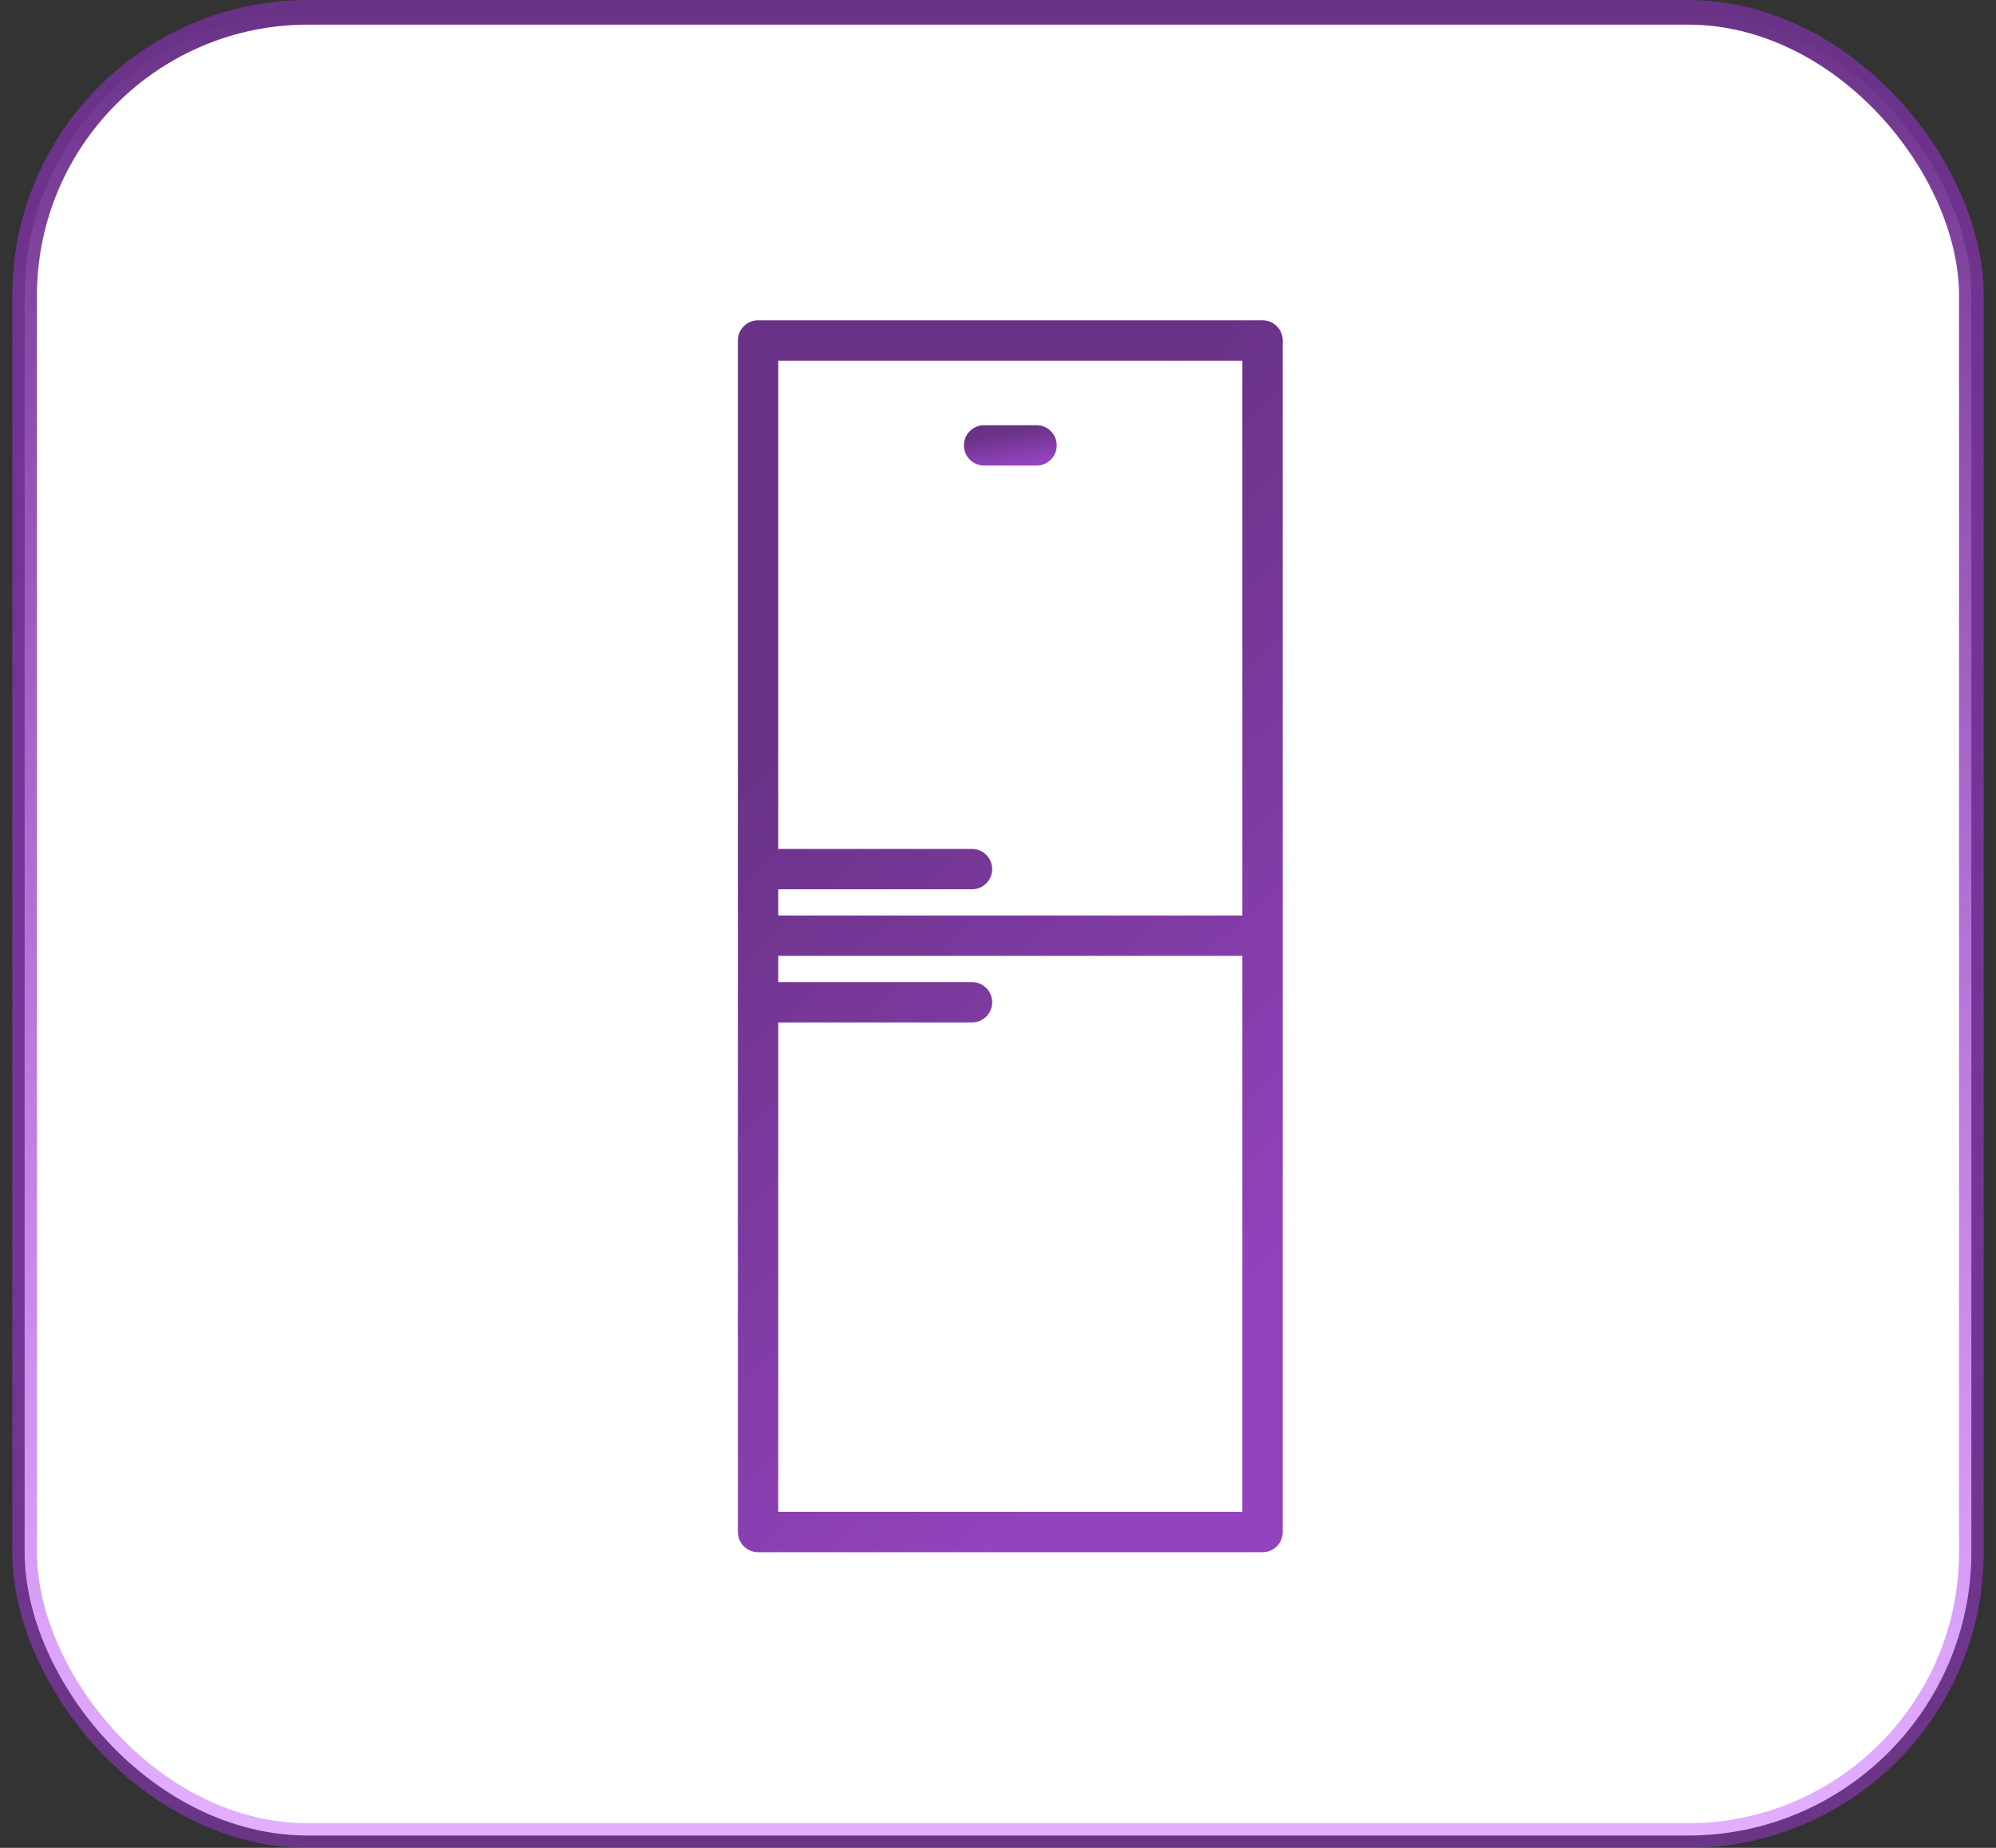
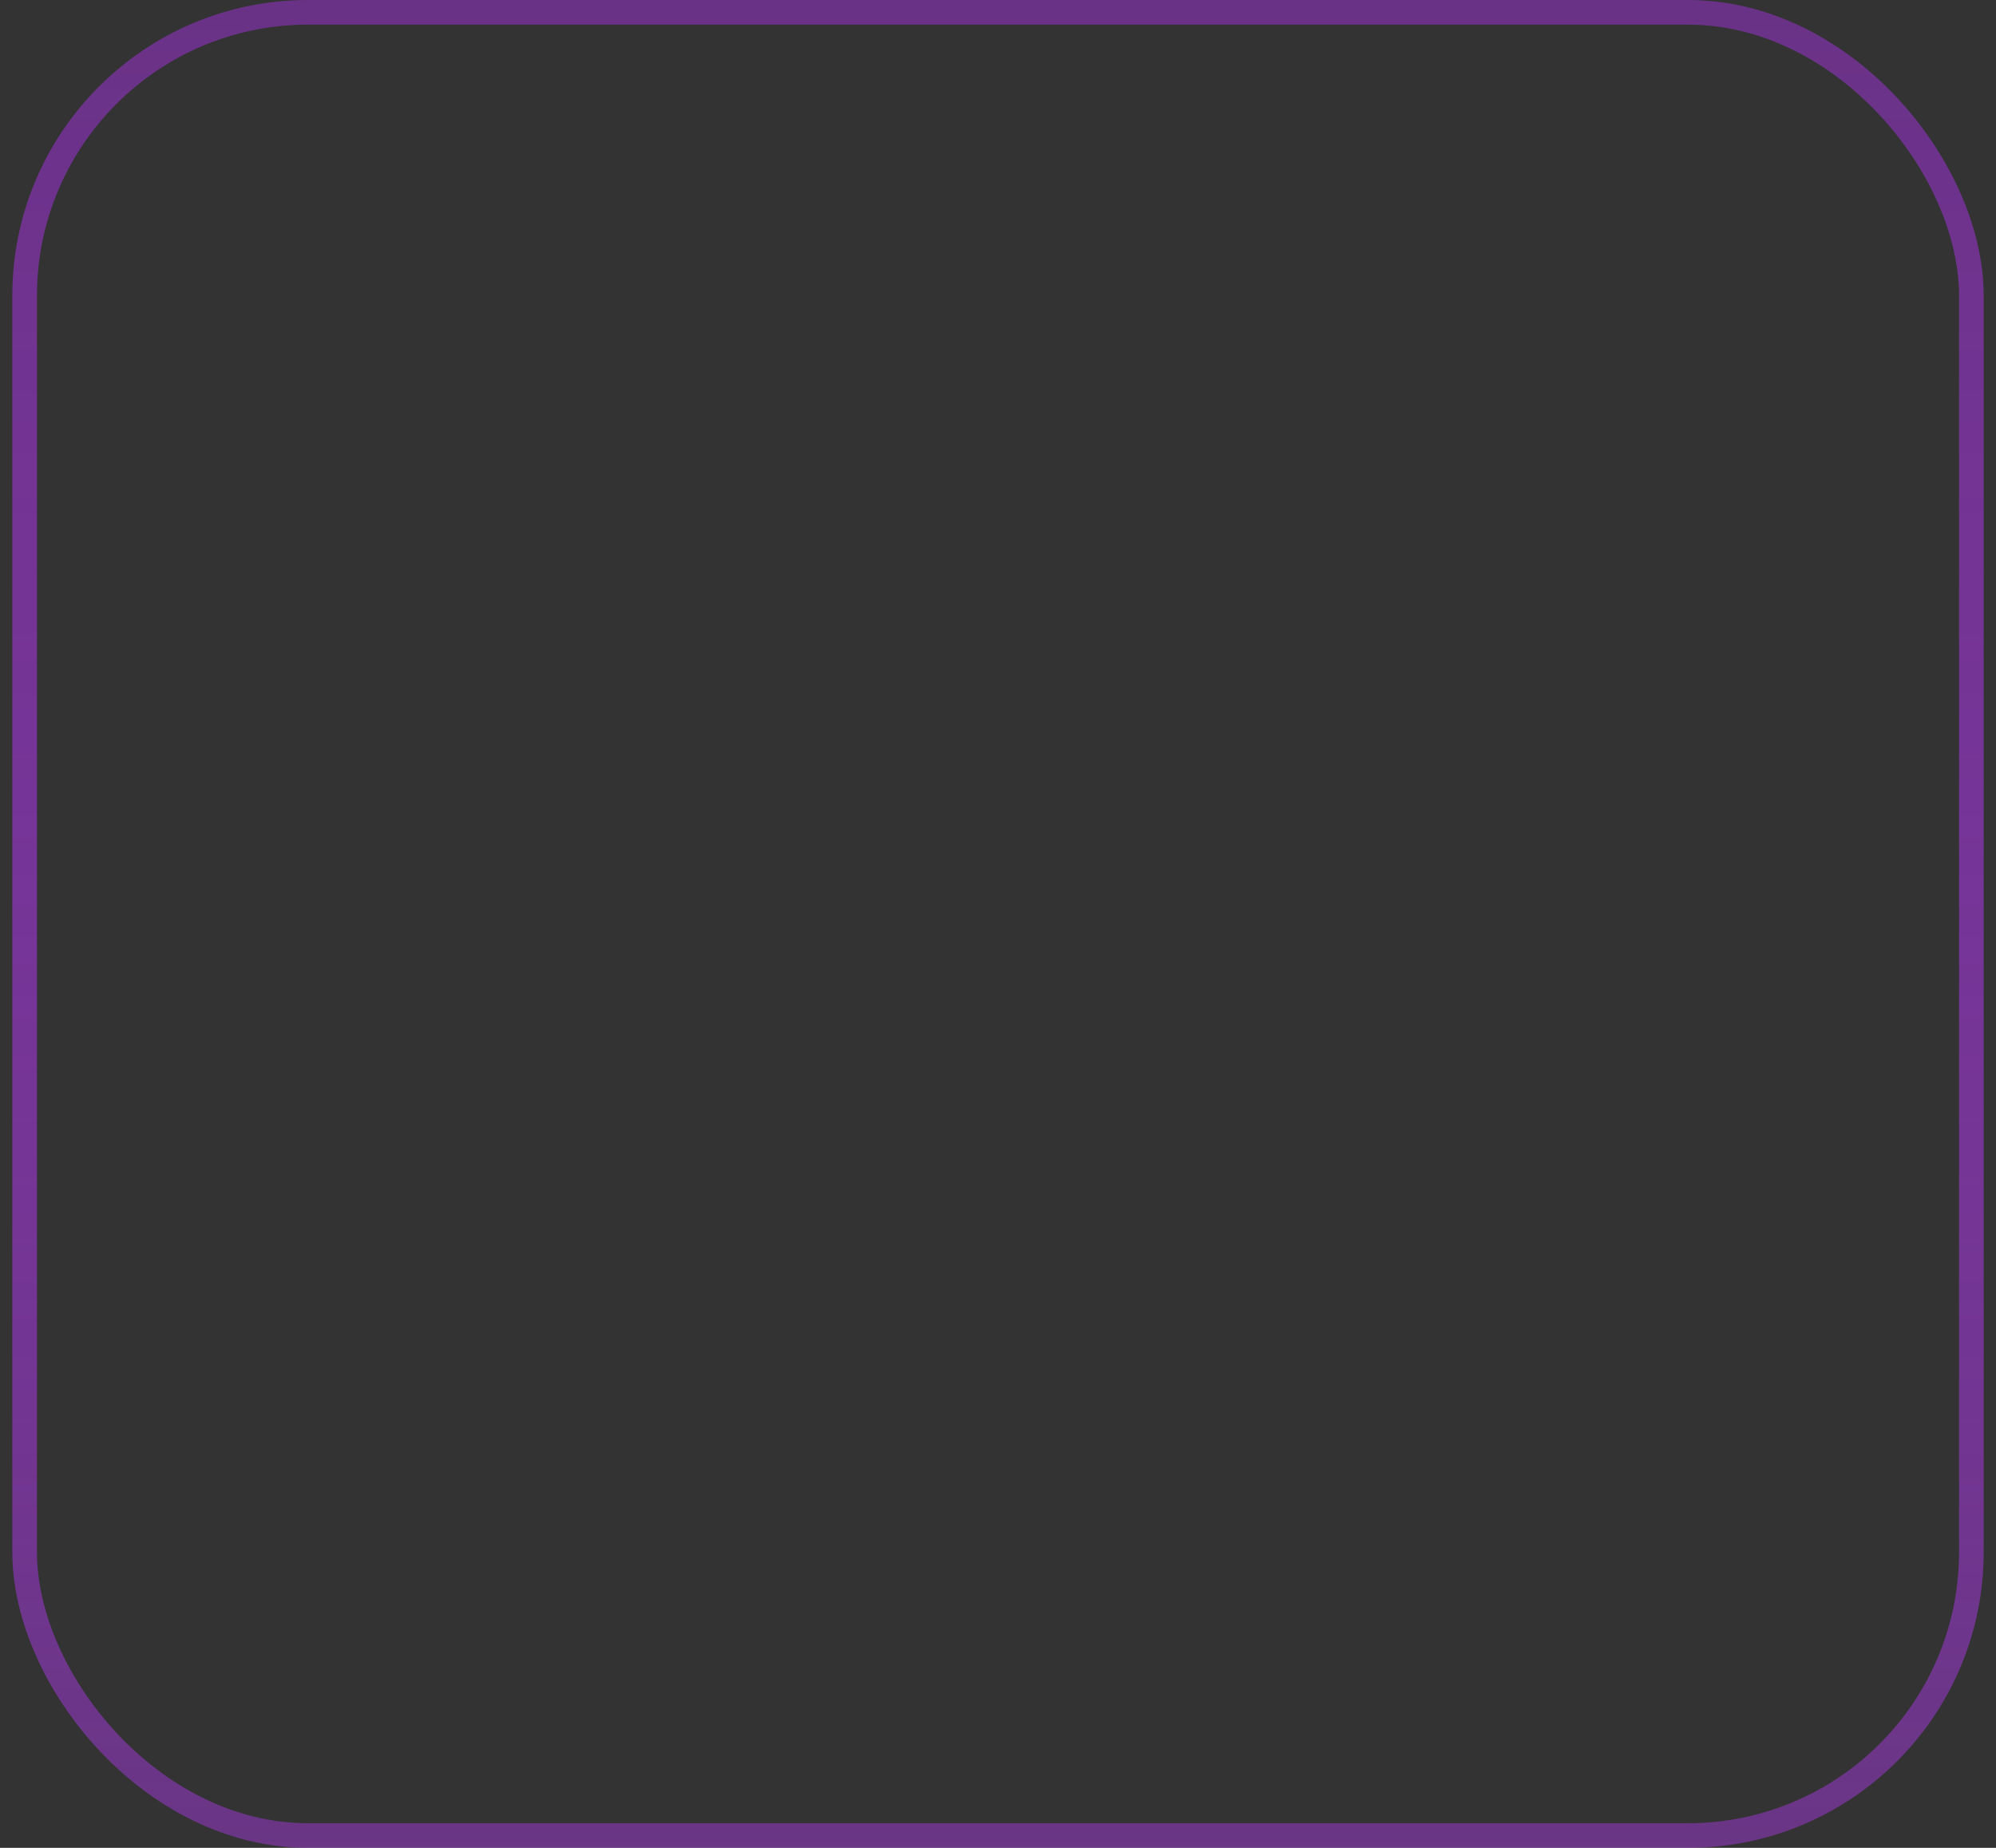
<svg xmlns="http://www.w3.org/2000/svg" width="81" height="75" viewBox="0 0 81 75" fill="none">
  <rect x="0" y="0" width="81" height="75" fill="#333333" stroke="none" />
-   <rect x="1" y="0.5" width="79" height="74" rx="11.5" fill="white" />
  <rect x="1" y="0.5" width="79" height="74" rx="11.5" stroke="url(#paint0_linear_34_786)" />
-   <path d="M51.236 13H30.763C30.311 13 29.944 13.367 29.944 13.819V62.181C29.944 62.633 30.311 63 30.763 63H51.236C51.689 63 52.055 62.633 52.055 62.181V13.819C52.055 13.367 51.689 13 51.236 13ZM50.417 14.638V37.158H31.582V36.094H39.444C39.896 36.094 40.263 35.727 40.263 35.275C40.263 34.822 39.896 34.456 39.444 34.456H31.582V14.638H50.417ZM31.582 61.362V41.499H39.444C39.896 41.499 40.263 41.132 40.263 40.68C40.263 40.227 39.896 39.861 39.444 39.861H31.582V38.796H50.417V61.362H31.582Z" fill="url(#paint1_linear_34_786)" />
-   <path d="M39.935 18.896H42.064C42.517 18.896 42.883 18.53 42.883 18.077C42.883 17.625 42.517 17.258 42.064 17.258H39.935C39.483 17.258 39.116 17.625 39.116 18.077C39.116 18.53 39.483 18.896 39.935 18.896Z" fill="url(#paint2_linear_34_786)" />
  <defs>
    <linearGradient id="paint0_linear_34_786" x1="40.5" y1="0" x2="40.5" y2="75" gradientUnits="userSpaceOnUse">
      <stop stop-color="#693286" />
      <stop offset="1" stop-color="#BB39FF" stop-opacity="0.4" />
    </linearGradient>
    <linearGradient id="paint1_linear_34_786" x1="34.743" y1="15.808" x2="61.136" y2="44.434" gradientUnits="userSpaceOnUse">
      <stop offset="0.198" stop-color="#693286" />
      <stop offset="0.986" stop-color="#9343BD" />
    </linearGradient>
    <linearGradient id="paint2_linear_34_786" x1="39.934" y1="17.35" x2="40.232" y2="19.032" gradientUnits="userSpaceOnUse">
      <stop offset="0.198" stop-color="#693286" />
      <stop offset="0.986" stop-color="#9343BD" />
    </linearGradient>
  </defs>
</svg>